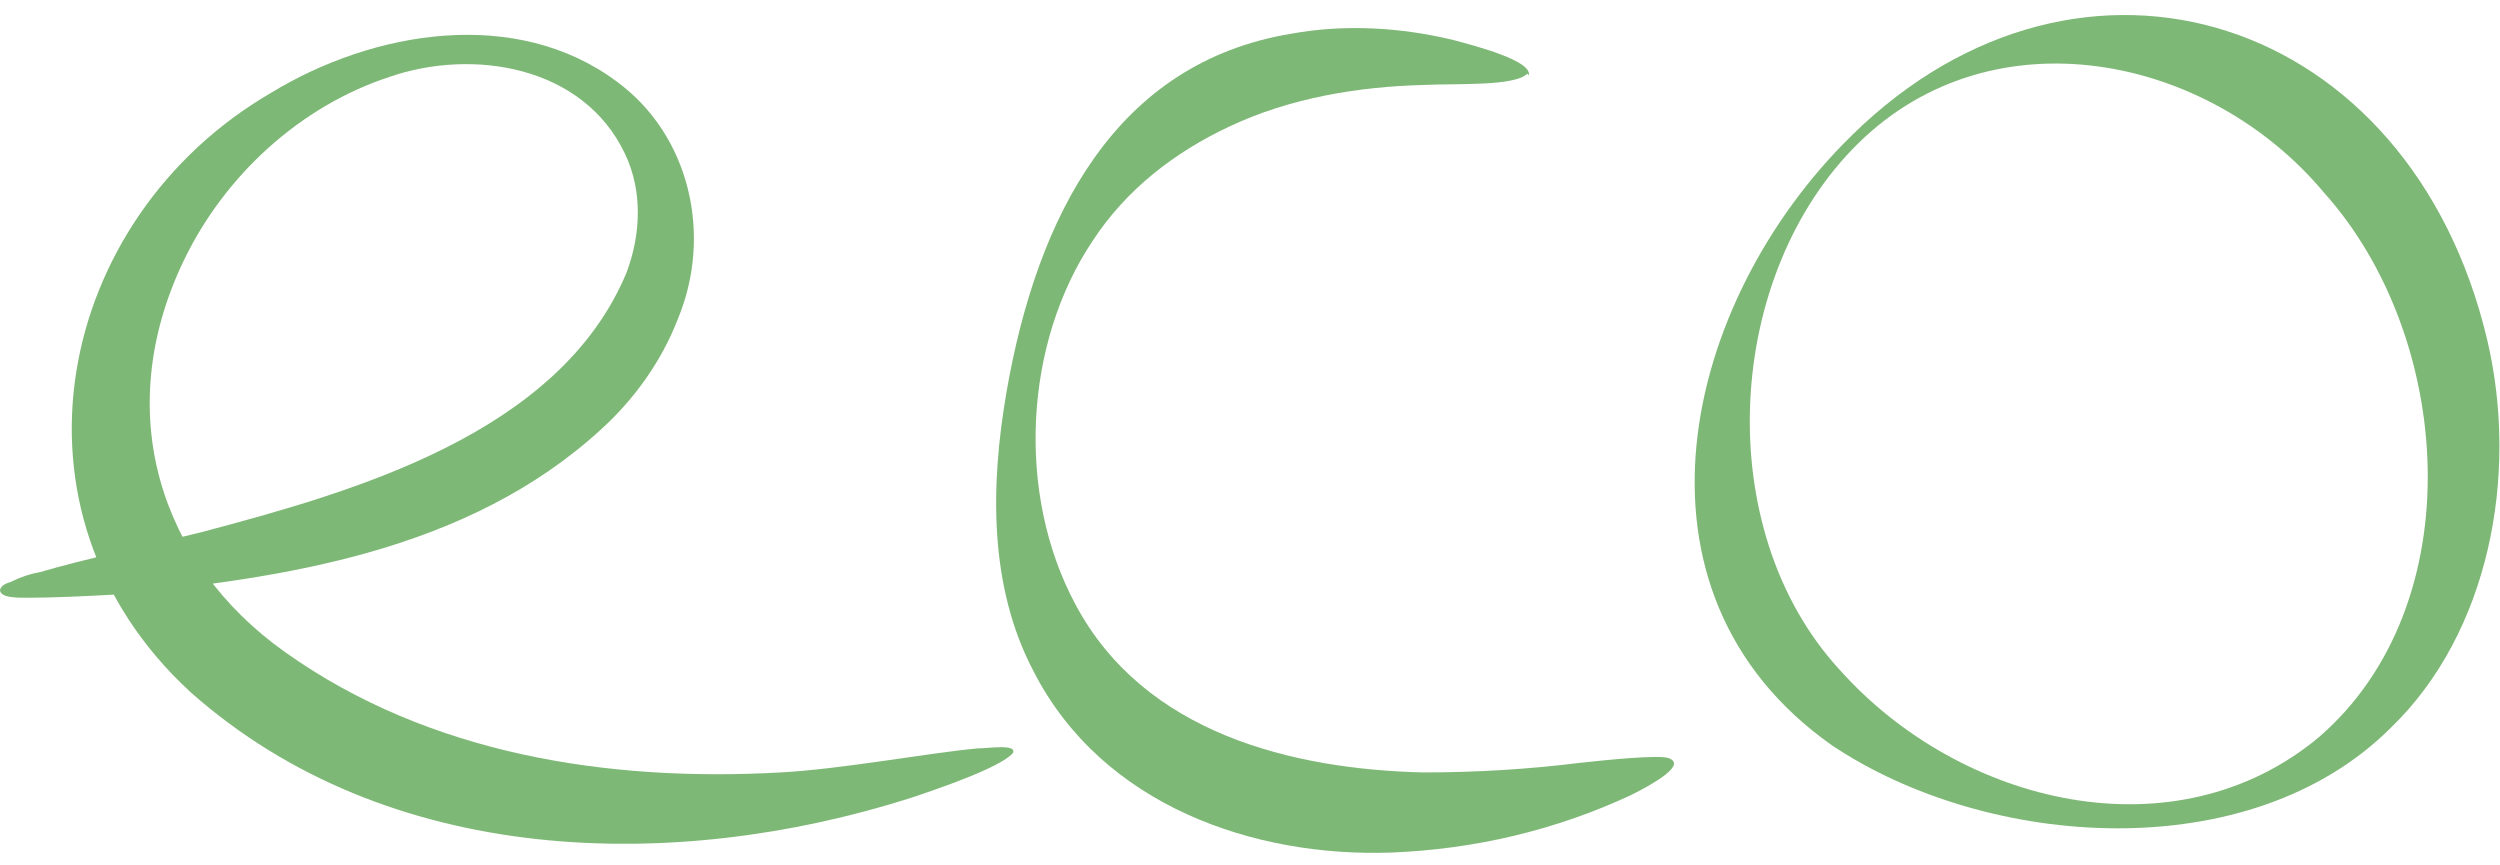
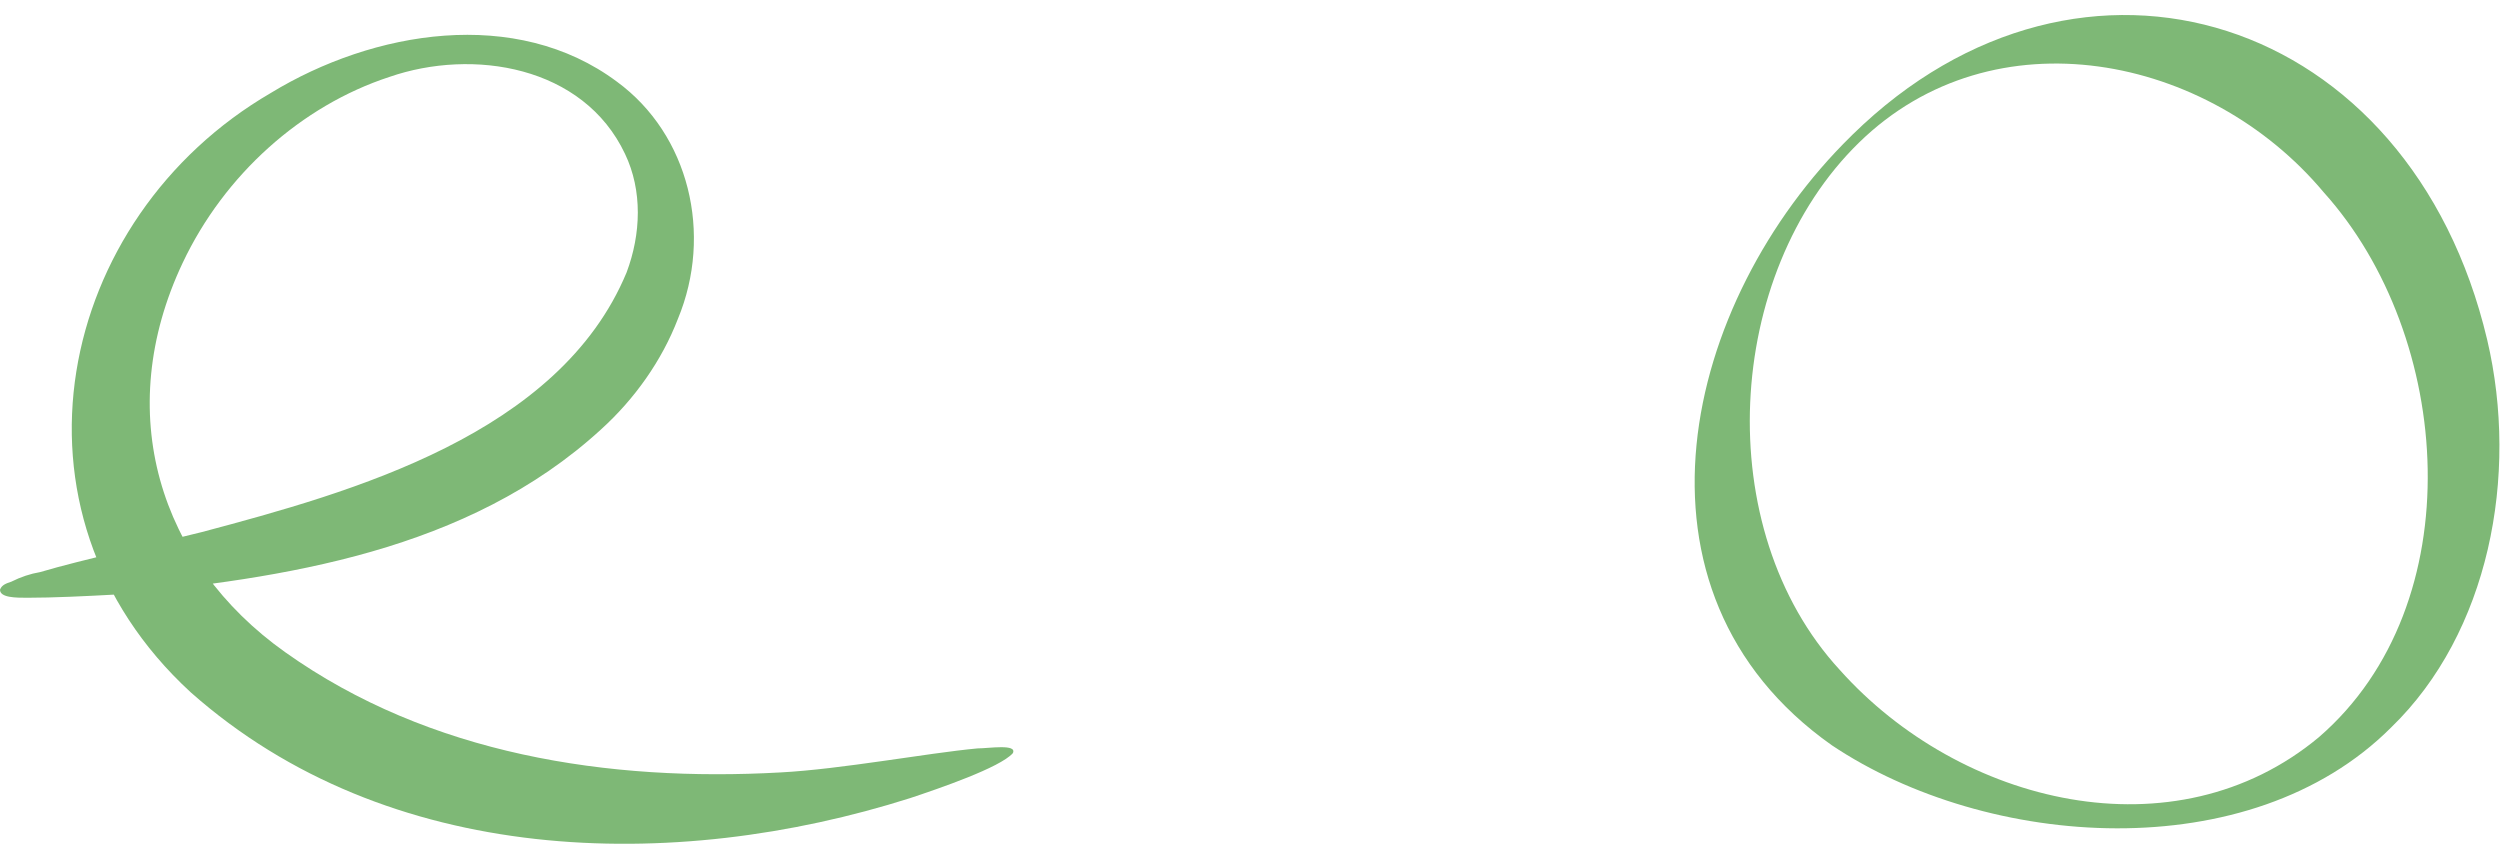
<svg xmlns="http://www.w3.org/2000/svg" version="1.1" id="Layer_1" x="0px" y="0px" viewBox="0 0 156 54" style="enable-background:new 0 0 156 54;" xml:space="preserve">
  <style type="text/css"> .st0{fill:#7EB876;} </style>
  <g>
    <g id="Layer_1_00000129201998208831160960000014714540956660560049_">
      <path class="st0" d="M0,36.8c0.1-0.3,0.4-0.4,0.7-0.5c0.6-0.3,1.2-0.5,1.8-0.6c2.7-0.8,6.9-1.7,10.1-2.5 C22,30.7,34.9,27.1,39.1,17c0.9-2.4,1-5.1-0.1-7.4C36.4,4.1,29.5,3,24.3,4.8C18.8,6.6,14,10.9,11.4,16.4 C7,25.7,9.9,35.1,17.8,40.7c9,6.4,20.2,8.1,30.9,7.5C52.5,48,57.8,47,61,46.7c0.7,0,2.5-0.3,2.2,0.3c-0.8,0.9-4.6,2.2-6.4,2.8 c-14.8,4.7-32.6,4.3-44.9-6.6c-12.3-11.3-8.4-29.6,5-37.4c6.4-3.9,15.3-5.4,21.6-0.7c4.5,3.3,6,9.5,3.8,14.8c-1,2.6-2.7,5-4.8,6.9 c-8.3,7.6-19.8,9.3-30.3,10.3c-1.8,0.1-3.9,0.2-5.5,0.2C1,37.3,0,37.3,0,36.8L0,36.8L0,36.8z" />
-       <path class="st0" d="M95.3,4.6c-0.8,0.8-4.4,0.6-6.4,0.7c-4.1,0.1-8.4,0.8-12.2,2.6c-3.4,1.6-6.4,3.9-8.5,7.1 c-4.3,6.4-4.8,15.8-1.1,22.7c4.3,8.1,13.6,10.3,21.7,10.5c3.3,0,6.6-0.2,9.8-0.6c1.8-0.2,4.9-0.5,5.5-0.3c1.2,0.4-0.9,1.6-2.3,2.3 c-4.7,2.2-9.8,3.4-15,3.6c-8.5,0.3-18-2.9-22.3-11.3c-2.8-5.3-2.7-11.6-1.7-17.4c1.9-11,6.8-20.6,17.8-22.4 c3.3-0.6,6.8-0.4,10.1,0.4c1.5,0.4,4.9,1.3,4.7,2.2L95.3,4.6L95.3,4.6L95.3,4.6z" />
      <path class="st0" d="M116,8.9c-8.4,8.2-9.3,24.1-1.2,32.9c7.5,8.4,20.9,11.7,29.9,4.2c9.6-8.3,8.4-25,0.3-34 C137.8,3.4,124.4,0.7,116,8.9L116,8.9L116,8.9L116,8.9z M115.6,8.4c14.3-14,34.8-7.5,39.6,12.8c2,8.5,0.1,18.3-6,24.2 c-8.8,8.8-25.2,7.6-34.9,1.1c-13.6-9.6-9.3-27.7,1.2-38l0,0L115.6,8.4z" />
    </g>
  </g>
</svg>